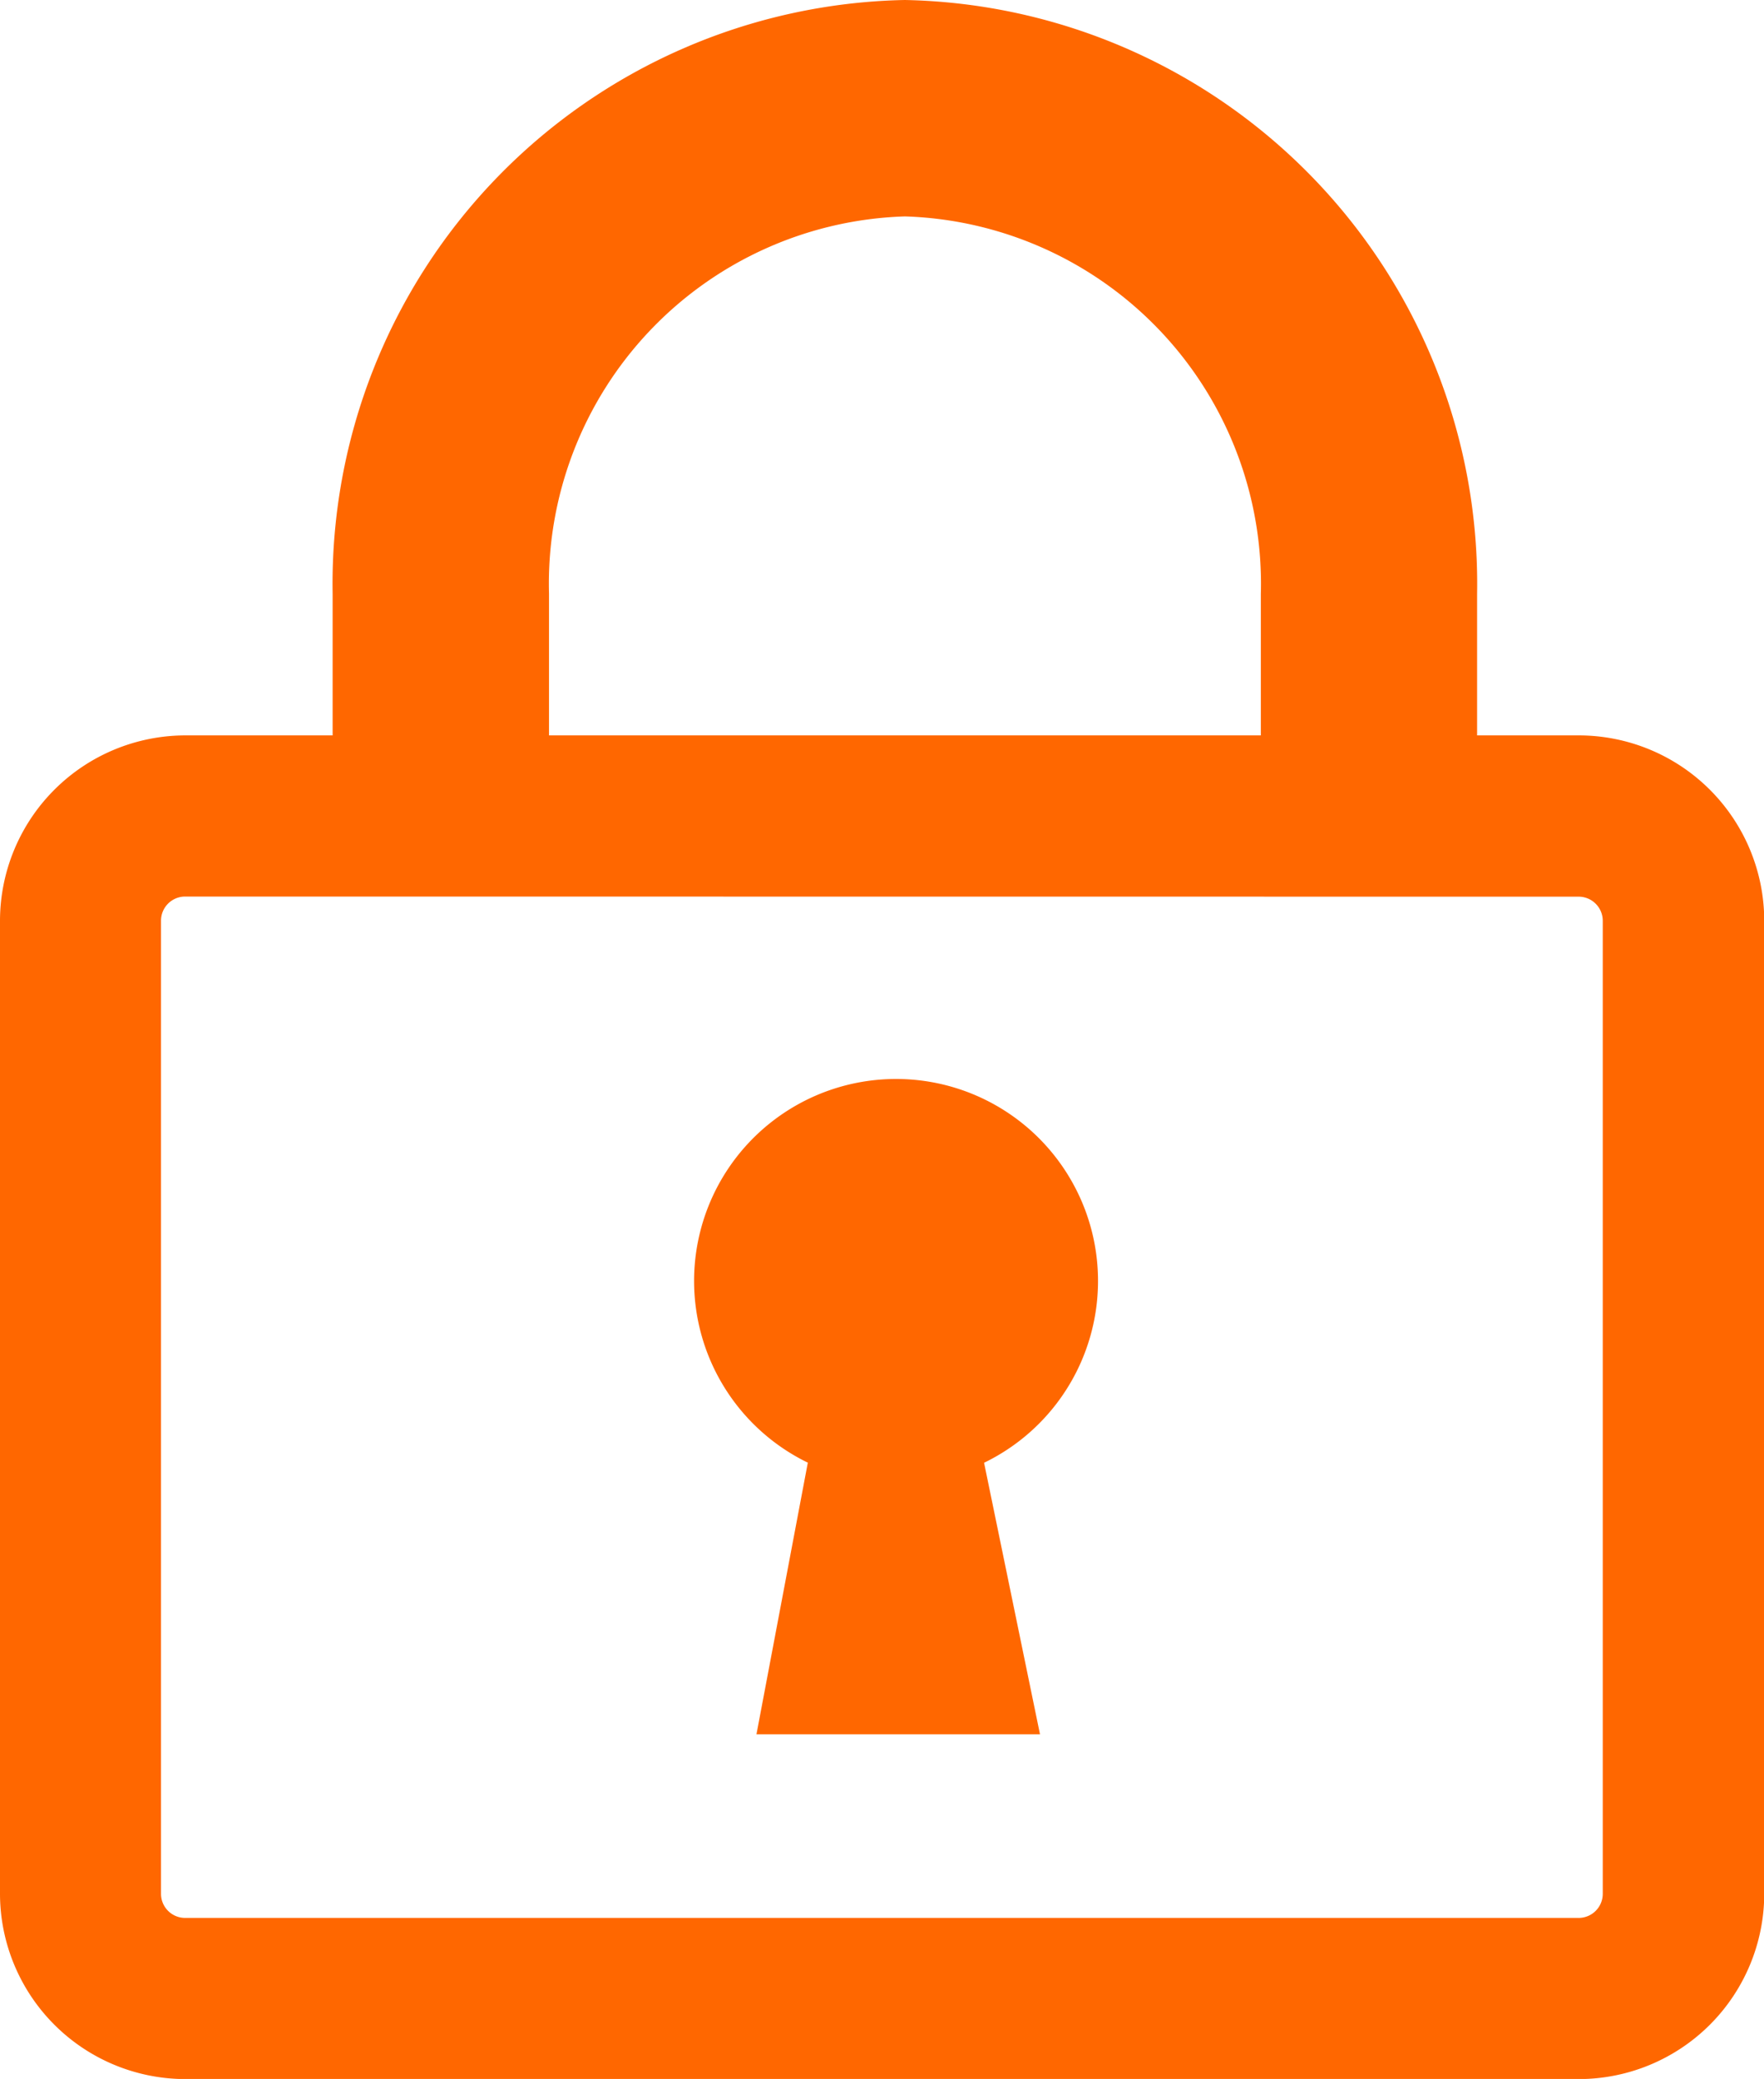
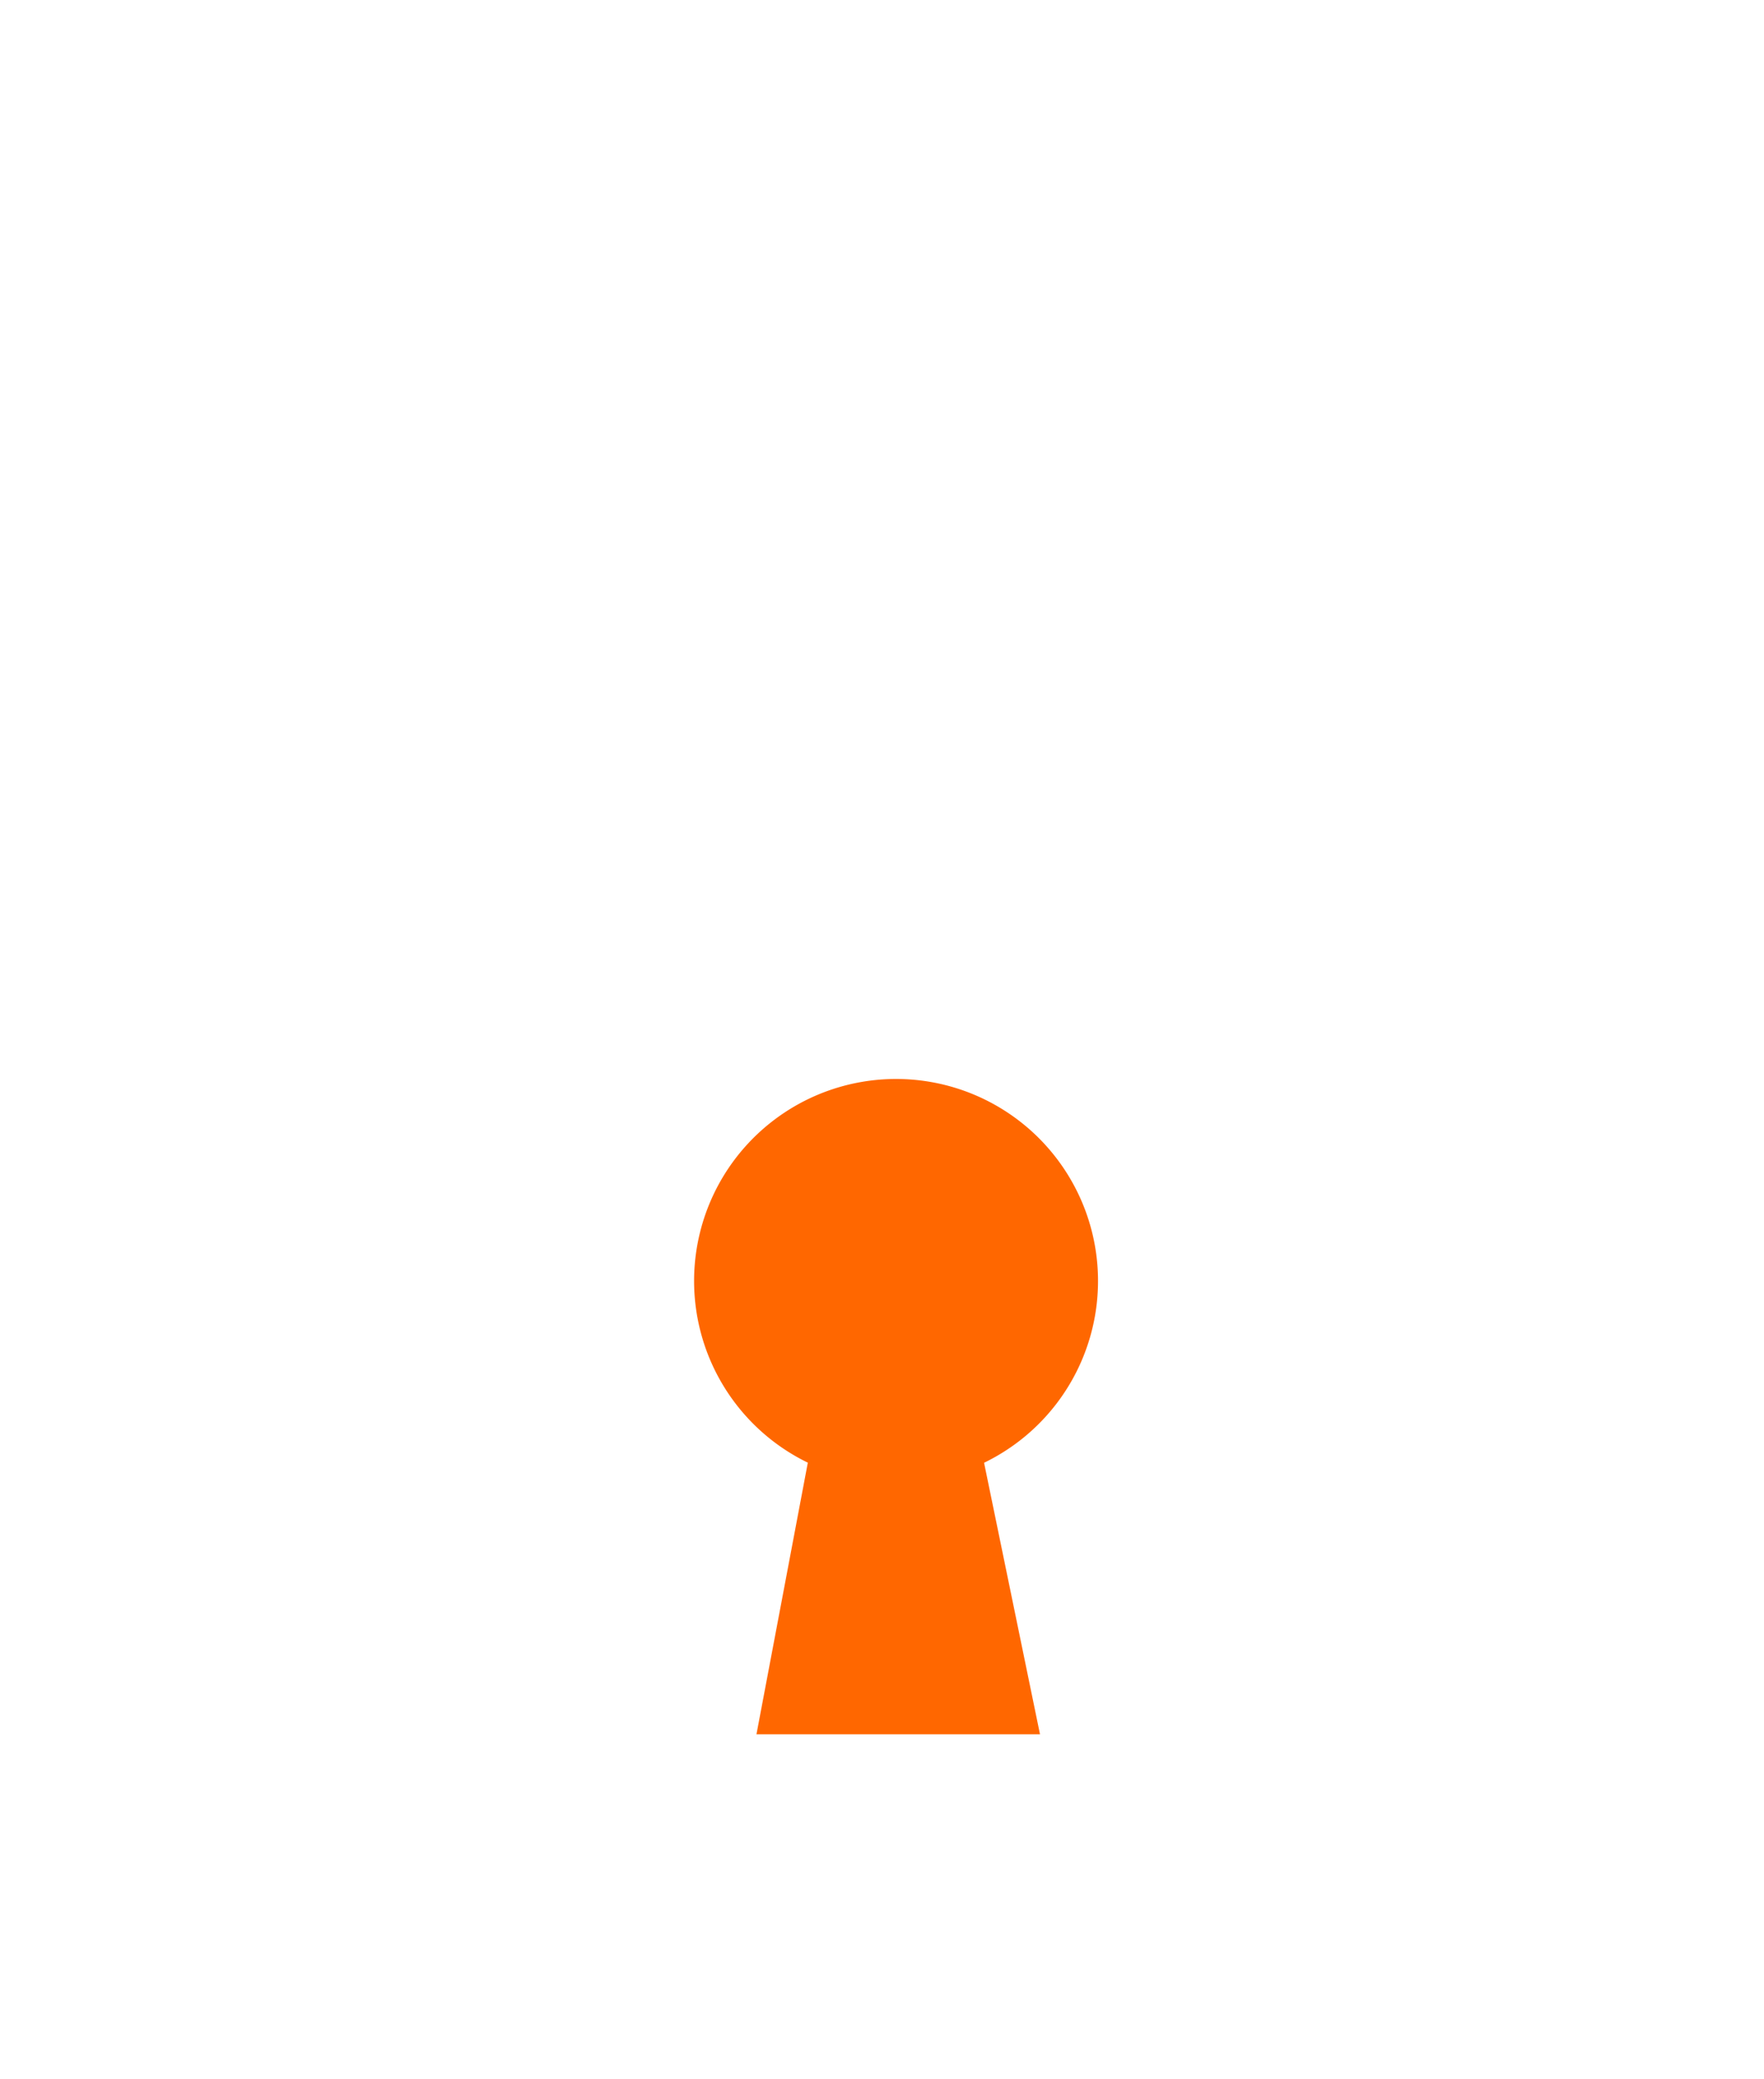
<svg xmlns="http://www.w3.org/2000/svg" width="29.242" height="34.458" viewBox="0 0 29.242 34.458">
  <defs>
    <style> .cls-1{fill:none}.cls-2{clip-path:url(#clip-path)}.cls-3{fill:#ff6700}.cls-4{clip-path:url(#clip-path-2)} </style>
    <clipPath id="clip-path">
      <path id="Clip_2" d="M0 0h18.969v14.128H0z" class="cls-1" data-name="Clip 2" transform="translate(.366 .434)" />
    </clipPath>
    <clipPath id="clip-path-2">
      <path id="Clip_5" d="M0 0h29.242v22.27H0z" class="cls-1" data-name="Clip 5" transform="translate(0 .038)" />
    </clipPath>
  </defs>
  <g id="Safety_Security" data-name="Safety &amp; Security" transform="translate(0 -.572)">
    <g id="Group_3" data-name="Group 3" transform="translate(5.148 .139)">
-       <path id="Clip_2-2" d="M0 0h18.969v14.128H0z" class="cls-1" data-name="Clip 2" transform="translate(.366 .434)" />
      <g id="Group_3-2" class="cls-2" data-name="Group 3">
-         <path id="Fill_1" d="M9.485 0A9.678 9.678 0 0 0 0 9.841v4.287h3.587V9.841a6.091 6.091 0 0 1 5.9-6.254 6.091 6.091 0 0 1 5.9 6.254v4.287h3.585V9.841A9.679 9.679 0 0 0 9.485 0" class="cls-3" data-name="Fill 1" transform="translate(.366 .433)" />
-       </g>
+         </g>
    </g>
    <g id="Group_6" data-name="Group 6" transform="translate(0 12.723)">
      <path id="Clip_5-2" d="M0 0h29.242v22.27H0z" class="cls-1" data-name="Clip 5" transform="translate(0 .038)" />
      <g id="Group_6-2" class="cls-4" data-name="Group 6">
-         <path id="Fill_4" d="M26.169 22.271H3.073A3.076 3.076 0 0 1 0 19.2V3.073A3.076 3.076 0 0 1 3.073 0h23.1a3.076 3.076 0 0 1 3.073 3.073V19.2a3.076 3.076 0 0 1-3.077 3.071zm-23.1-19.6a.4.4 0 0 0-.4.4V19.2a.4.4 0 0 0 .4.4h23.1a.4.4 0 0 0 .4-.4V3.073a.4.4 0 0 0-.4-.4z" class="cls-3" data-name="Fill 4" transform="translate(0 .038)" />
-       </g>
+         </g>
    </g>
    <path id="Fill_7" d="M1.889 6.346l-.851 4.5h4.7l-.927-4.5a3.348 3.348 0 1 0-2.918 0" class="cls-3" data-name="Fill 7" transform="translate(11.502 18.471)" />
  </g>
</svg>